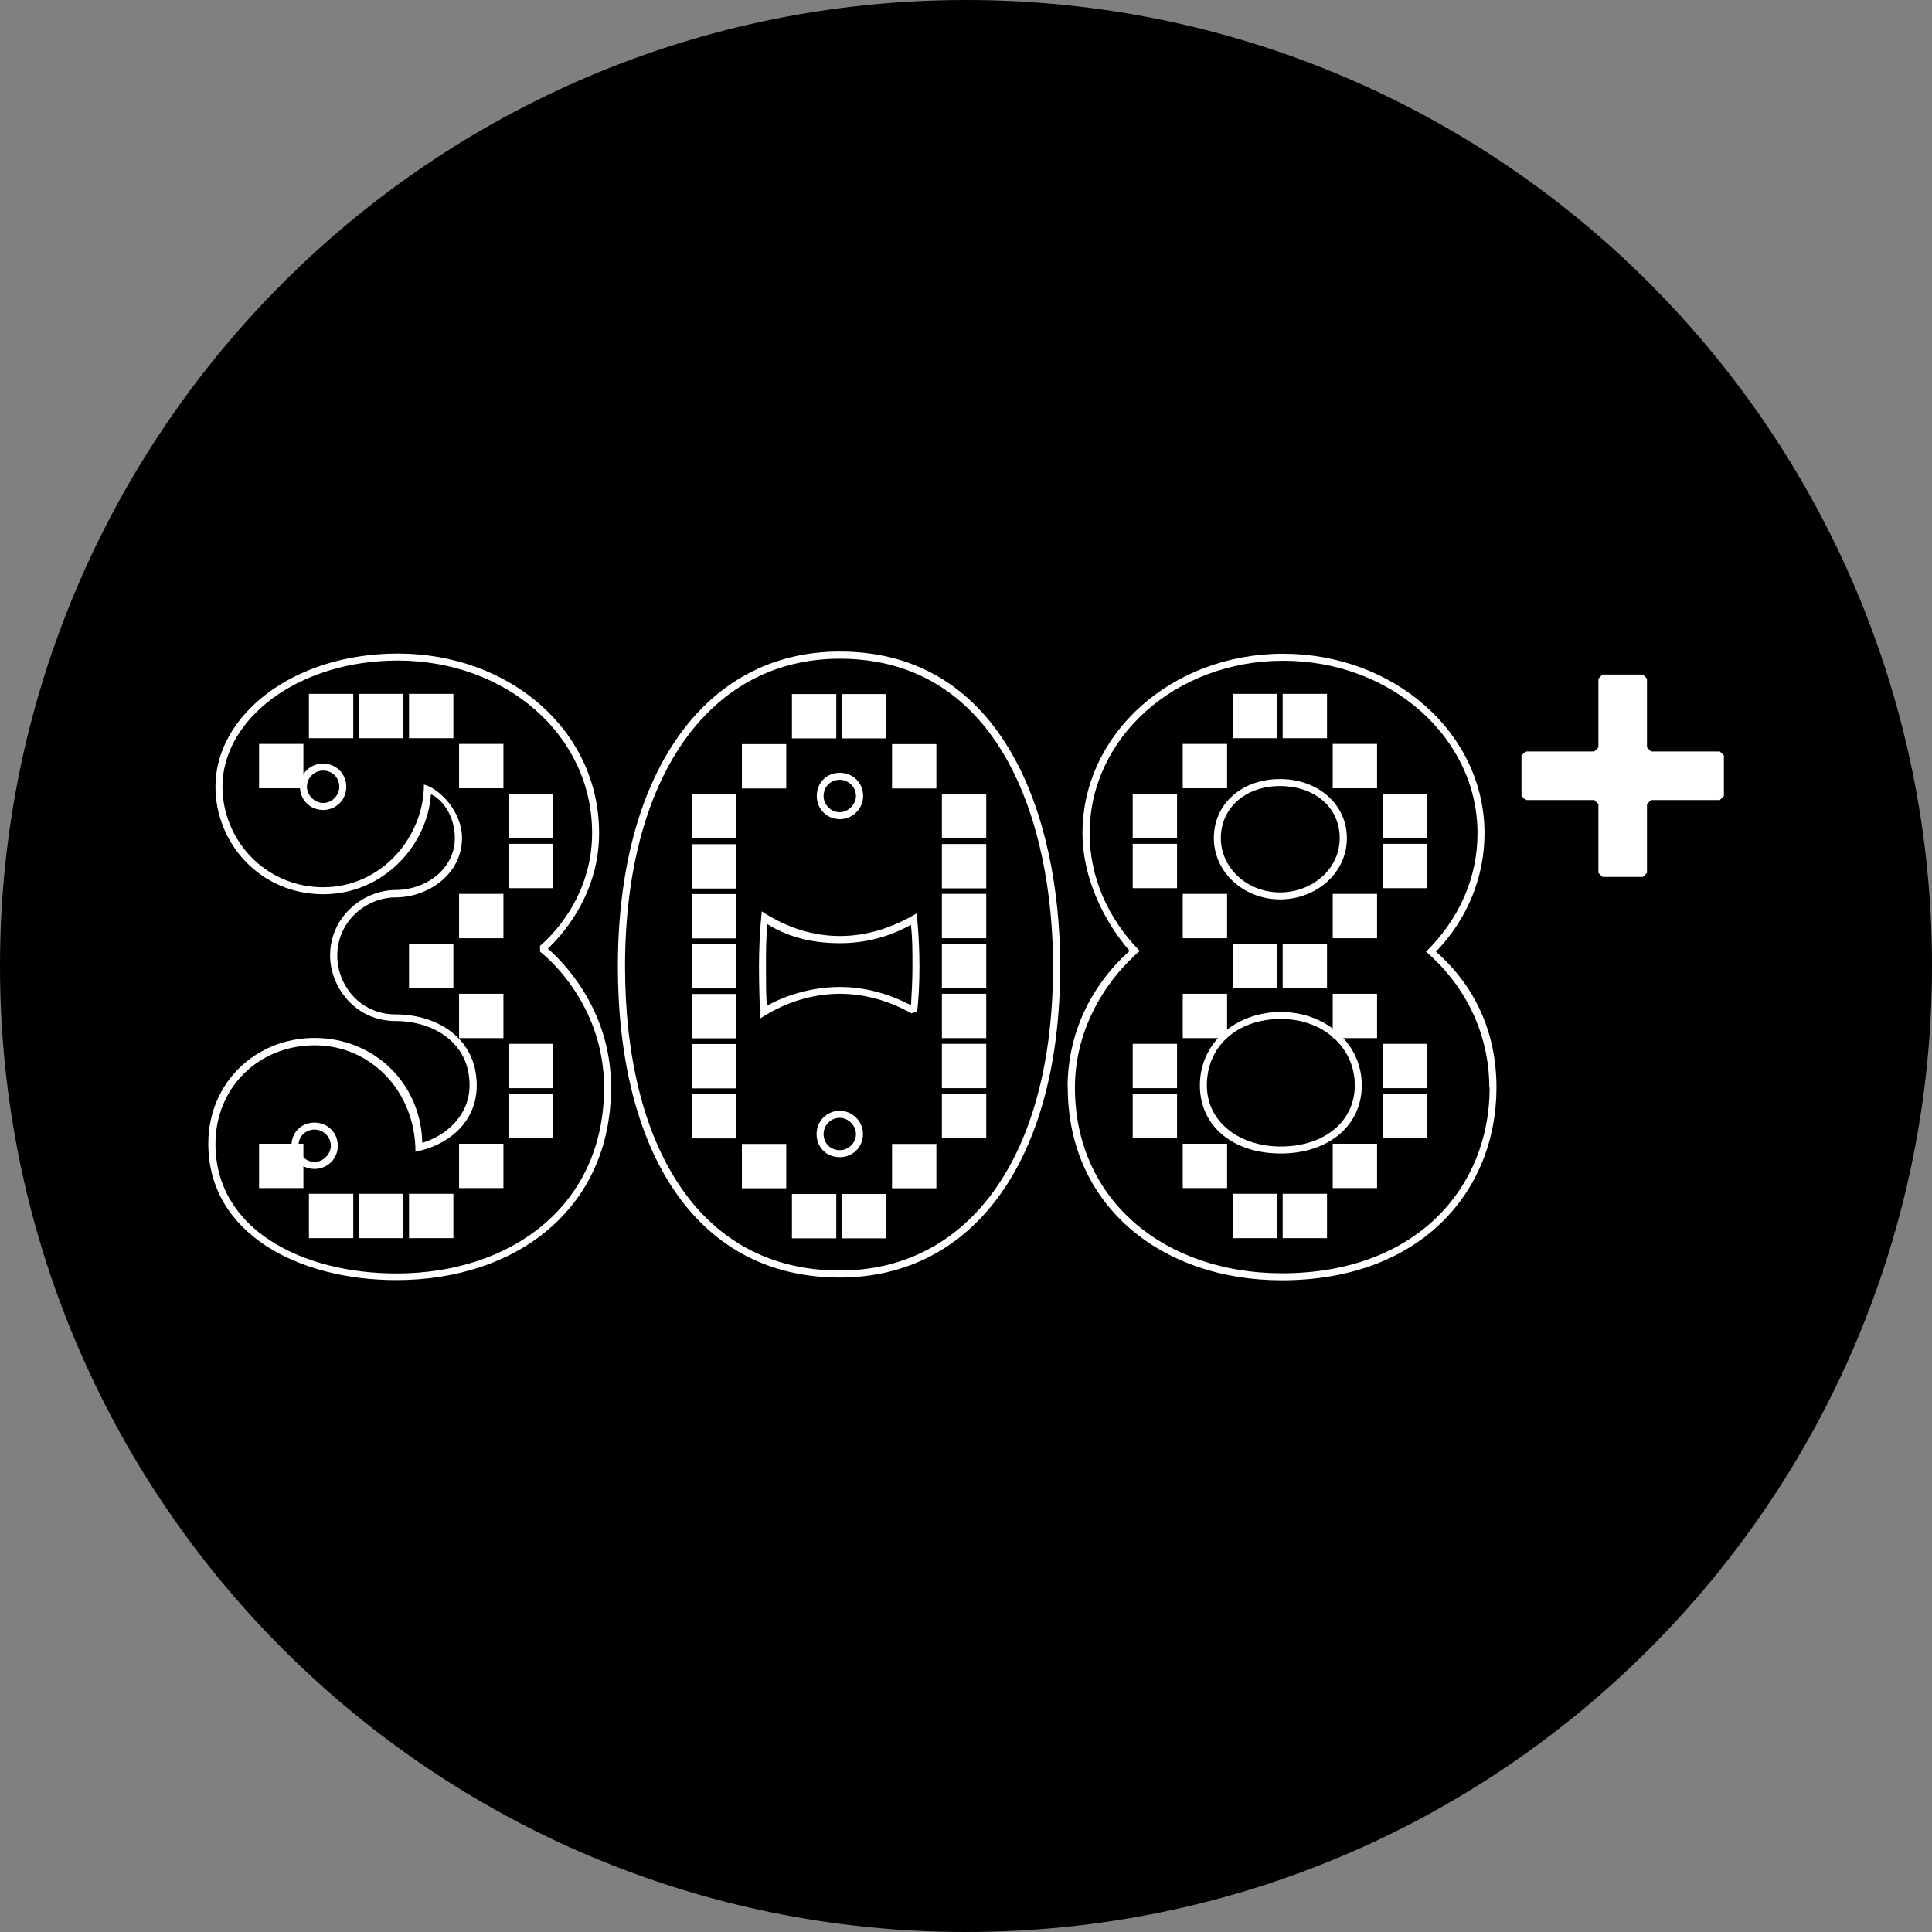
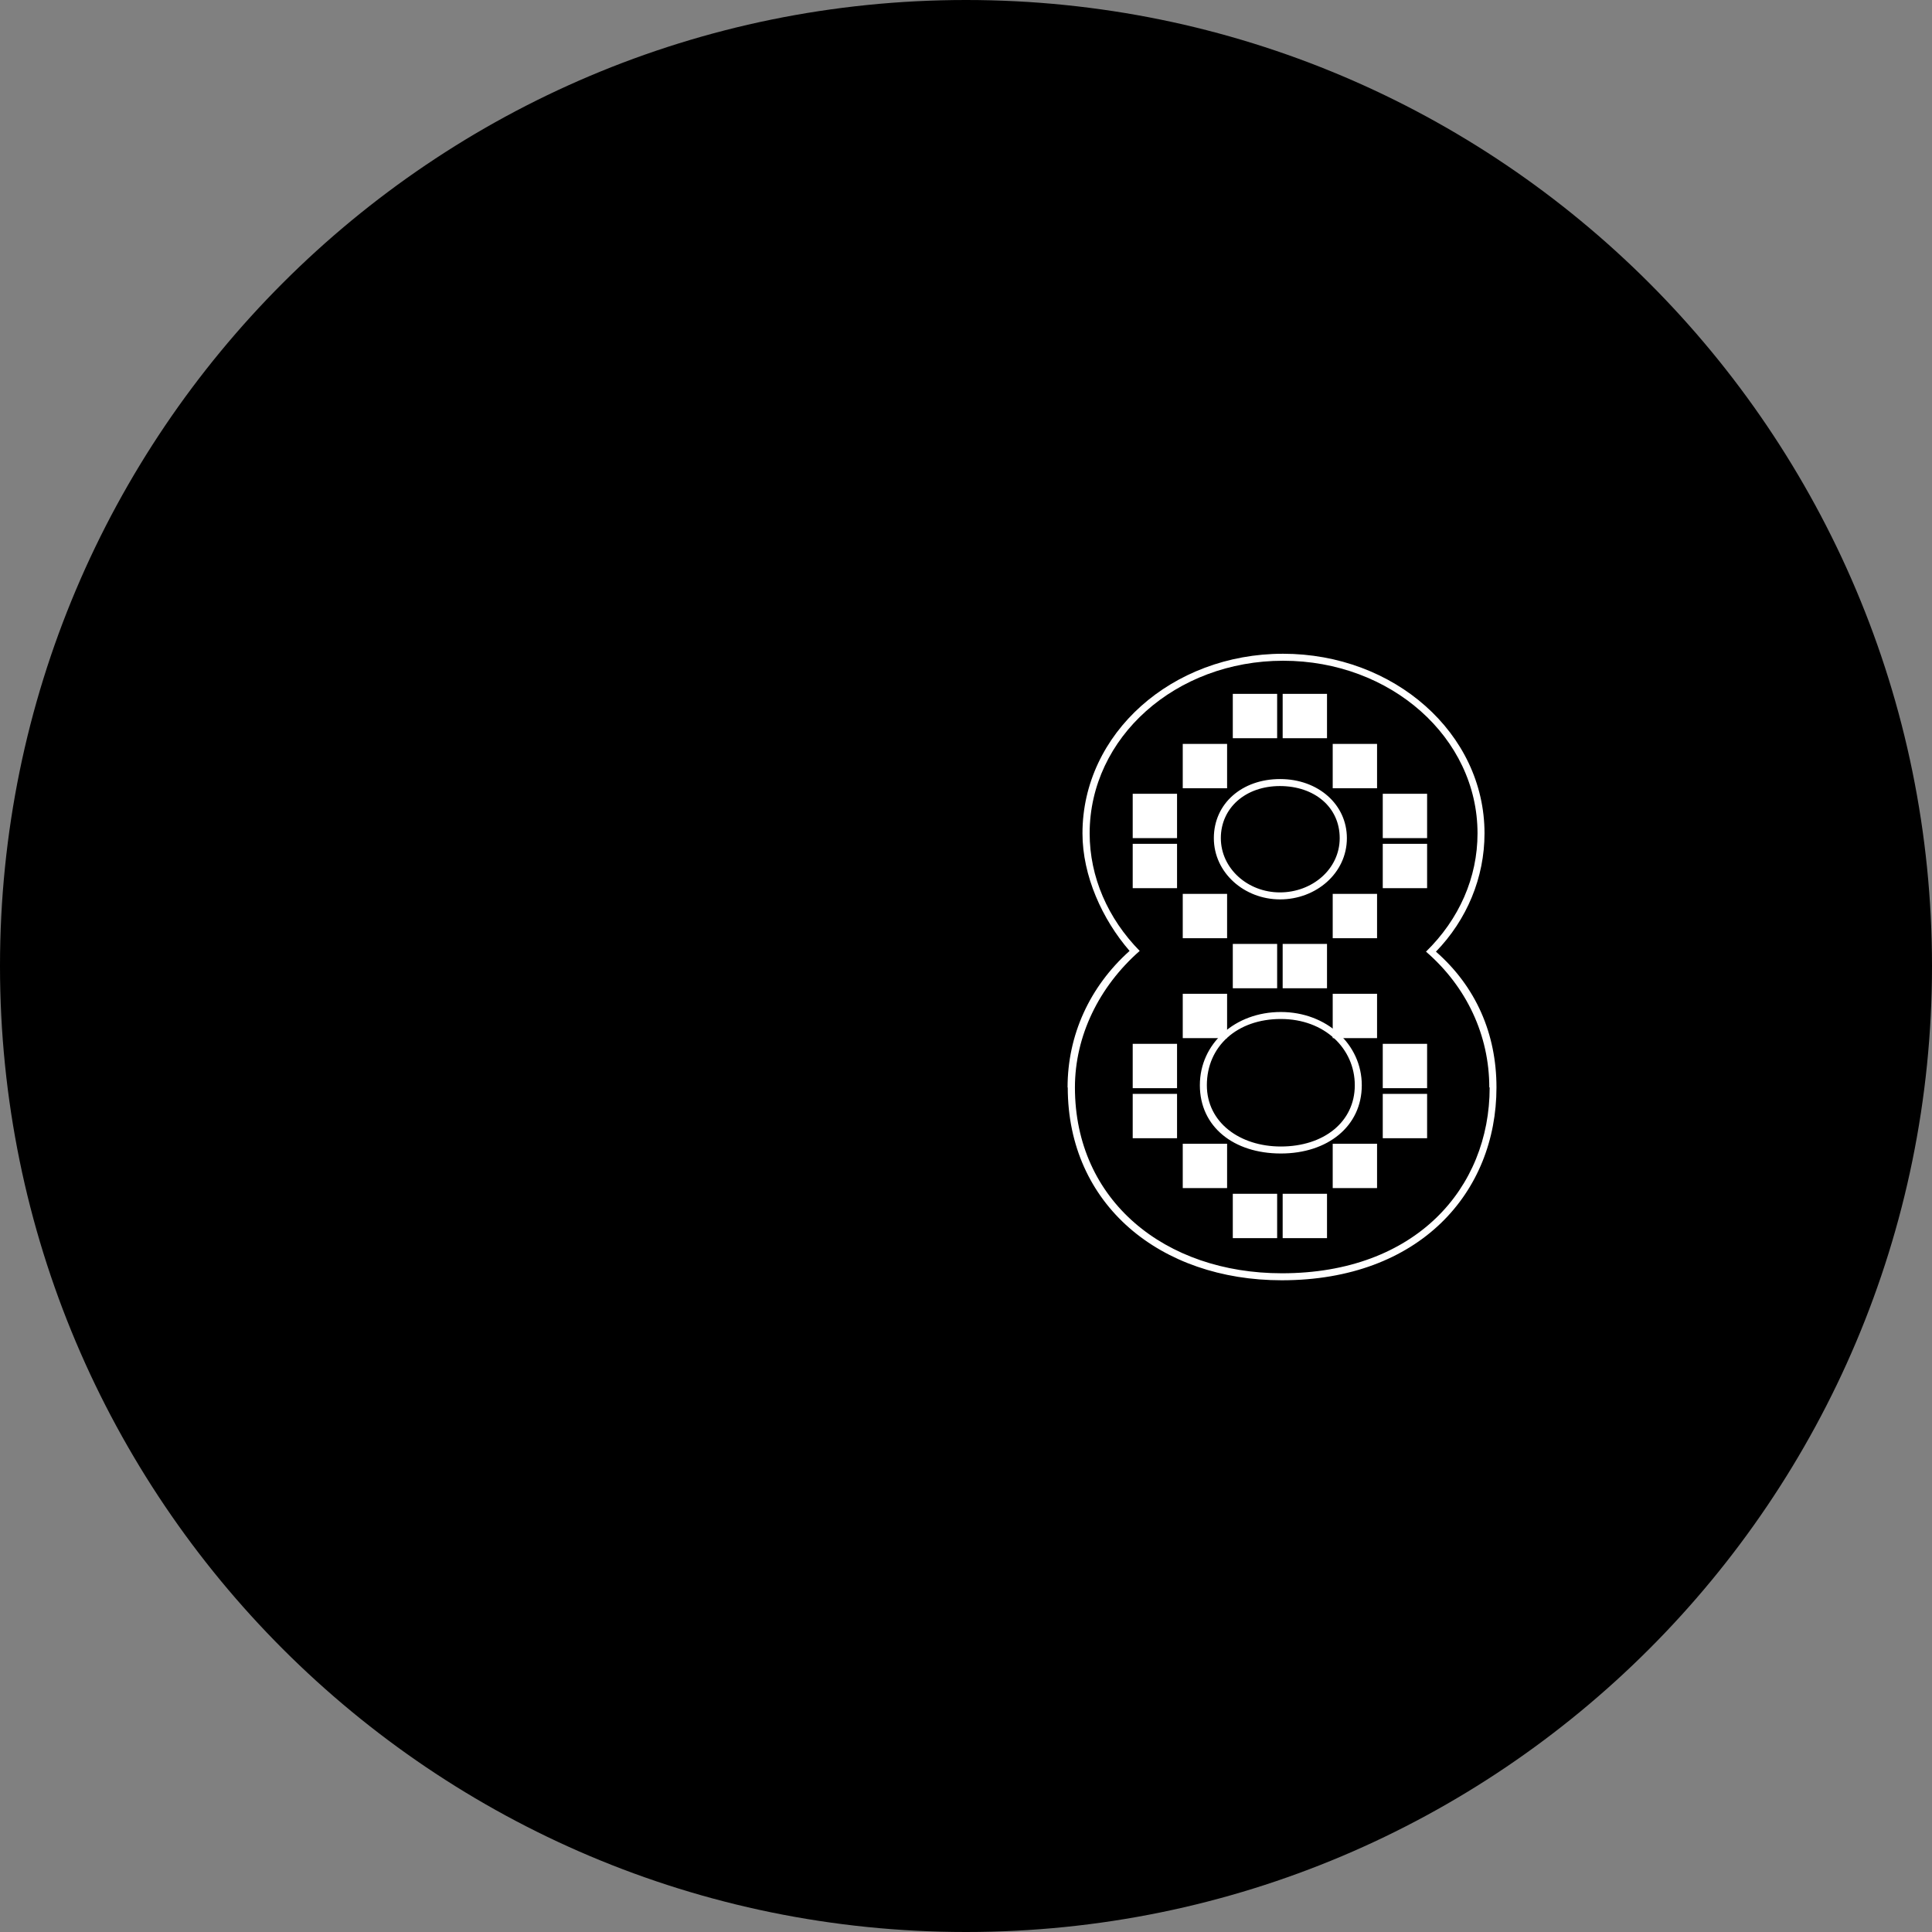
<svg xmlns="http://www.w3.org/2000/svg" width="105" height="105" viewBox="0 0 105 105" fill="none">
  <rect x="0" y="0" width="105" height="105" fill="#808080" stroke="none" />
  <path d="M105 52.5C105 81.5 81.5 105 52.5 105C23.5 105 0 81.5 0 52.5C0 23.5 23.5 0 52.5 0C81.5 0 105 23.5 105 52.5Z" fill="black" />
-   <path d="M18.44 42.76C18.44 42.26 18.06 41.88 17.56 41.88C17.1 41.88 16.68 42.26 16.68 42.76C16.68 43.22 17.1 43.64 17.56 43.64C18.05 43.64 18.44 43.22 18.44 42.76ZM16.3 42.76C16.3 42.03 16.87 41.5 17.56 41.5C18.25 41.5 18.82 42.04 18.82 42.76C18.82 43.45 18.29 44.02 17.56 44.02C16.83 44.02 16.3 43.44 16.3 42.76ZM17.98 62.27C17.98 61.77 17.56 61.39 17.1 61.39C16.6 61.39 16.22 61.77 16.22 62.27C16.22 62.73 16.6 63.15 17.1 63.15C17.56 63.15 17.98 62.73 17.98 62.27ZM15.84 62.27C15.84 61.54 16.38 61.01 17.1 61.01C17.79 61.01 18.36 61.55 18.36 62.27C18.36 62.99 17.78 63.53 17.1 63.53C16.37 63.53 15.84 62.96 15.84 62.27V62.27ZM29.35 51.4C29.35 51.4 32.18 49.18 32.18 45.28C32.18 39.92 27.47 35.9 21.62 35.9C16.15 35.9 12.09 39.11 12.09 42.75C12.09 45.62 14.39 48.22 17.57 48.22C20.75 48.22 23.04 45.47 23.04 42.64C23.92 42.87 25.11 44.13 25.11 45.55C25.11 47.5 23.27 48.77 21.51 48.77C19.94 48.77 18.33 50.03 18.33 51.95C18.33 53.48 19.51 55.13 21.51 55.13C23.77 55.13 25.91 56.43 25.91 58.99C25.91 61.06 24.26 62.28 22.58 62.59C22.58 59.34 20.17 56.81 17.11 56.81C14.05 56.81 11.71 59.11 11.71 62.17C11.71 66.84 16.46 69.21 21.54 69.21C27.81 69.21 32.83 65.5 32.83 59.11C32.83 54.33 29.35 51.72 29.35 51.72V51.41V51.4ZM29.77 51.55C30.38 52.09 33.21 54.69 33.21 59.09C33.21 65.71 28.04 69.57 21.54 69.57C16.22 69.57 11.32 67.04 11.32 62.15C11.32 58.86 13.88 56.41 17.1 56.41C20.32 56.41 22.88 58.86 22.95 62.11C24.21 61.73 25.52 60.66 25.52 58.97C25.52 56.64 23.53 55.49 21.5 55.49C19.28 55.49 17.94 53.61 17.94 51.93C17.94 49.79 19.78 48.37 21.5 48.37C23.11 48.37 24.72 47.26 24.72 45.54C24.72 44.39 24.07 43.44 23.42 43.17C23.23 45.96 20.82 48.6 17.57 48.6C14.16 48.6 11.71 45.85 11.71 42.75C11.71 38.88 15.92 35.52 21.62 35.52C27.7 35.52 32.56 39.69 32.56 45.28C32.56 48.76 30.38 50.98 29.77 51.56V51.55Z" fill="white" />
-   <path d="M46.52 61.63C46.52 61.17 46.1 60.75 45.64 60.75C45.14 60.75 44.76 61.17 44.76 61.63C44.76 62.13 45.14 62.51 45.64 62.51C46.1 62.51 46.52 62.13 46.52 61.63ZM44.76 43.26C44.76 43.72 45.14 44.14 45.64 44.14C46.1 44.14 46.52 43.72 46.52 43.26C46.52 42.76 46.1 42.38 45.64 42.38C45.14 42.38 44.76 42.76 44.76 43.26ZM44.38 61.63C44.38 60.94 44.92 60.37 45.64 60.37C46.33 60.37 46.9 60.94 46.9 61.63C46.9 62.36 46.33 62.89 45.64 62.89C44.91 62.89 44.38 62.35 44.38 61.63ZM46.91 43.26C46.91 43.95 46.34 44.52 45.65 44.52C44.92 44.52 44.39 43.95 44.39 43.26C44.39 42.53 44.93 42 45.65 42C46.34 42 46.91 42.54 46.91 43.26ZM49.51 54.62C49.55 53.97 49.59 53.28 49.59 52.52C49.59 51.64 49.59 51.07 49.51 50.26C48.33 50.91 47.06 51.26 45.65 51.26C44.16 51.26 42.89 50.95 41.71 50.23C41.63 50.96 41.63 51.72 41.63 52.53C41.63 53.41 41.63 53.87 41.67 54.67C42.82 54.02 44.27 53.64 45.65 53.64C47.03 53.64 48.33 54.02 49.51 54.63V54.62ZM49.55 55.08C48.4 54.43 47.06 54.01 45.65 54.01C44.16 54.01 42.66 54.47 41.32 55.35C41.28 54.55 41.25 53.4 41.25 52.52C41.25 51.64 41.29 50.64 41.4 49.53C42.74 50.41 44.16 50.87 45.65 50.87C47.14 50.87 48.52 50.41 49.82 49.64C49.93 50.71 49.97 51.67 49.97 52.51C49.97 53.43 49.93 54.23 49.85 54.96L49.55 55.07V55.08ZM33.97 52.52C33.97 62.08 37.87 69.05 45.64 69.05C52.68 69.05 57.23 62.81 57.23 52.52C57.23 44.63 54.28 35.8 45.64 35.8C38.41 35.8 33.97 42.46 33.97 52.52V52.52ZM57.62 52.52C57.62 63.04 52.91 69.43 45.64 69.43C37.64 69.43 33.58 62.31 33.58 52.52C33.58 42.23 38.17 35.41 45.64 35.41C54.59 35.41 57.62 44.48 57.62 52.52V52.52Z" fill="white" />
  <path d="M66.35 45.55C66.35 47.2 67.81 48.5 69.56 48.5C71.31 48.5 72.81 47.24 72.81 45.55C72.81 43.86 71.43 42.72 69.56 42.72C67.69 42.72 66.35 43.91 66.35 45.55ZM73.2 45.55C73.2 47.46 71.52 48.88 69.57 48.88C67.62 48.88 65.97 47.43 65.97 45.55C65.97 43.67 67.5 42.34 69.57 42.34C71.64 42.34 73.2 43.72 73.2 45.55ZM65.59 58.98C65.59 61.01 67.39 62.31 69.61 62.31C71.95 62.31 73.63 60.97 73.63 58.98C73.63 56.99 71.99 55.38 69.61 55.38C67.23 55.38 65.59 56.87 65.59 58.98ZM74.01 58.98C74.01 61.2 72.17 62.69 69.61 62.69C67.05 62.69 65.21 61.24 65.21 58.98C65.21 56.72 67.12 55 69.61 55C72.1 55 74.01 56.76 74.01 58.98ZM80.94 59.1C80.94 56.27 79.71 53.63 77.5 51.72C79.3 49.96 80.3 47.7 80.3 45.29C80.3 40.09 75.59 35.91 69.74 35.91C63.89 35.91 59.22 40.08 59.22 45.29C59.22 47.66 60.21 49.92 61.94 51.68C59.72 53.63 58.42 56.31 58.42 59.1C58.42 65.26 63.32 69.2 69.67 69.2C76.94 69.2 80.96 64.57 80.96 59.1H80.94ZM58.02 59.1C58.02 56.27 59.21 53.63 61.39 51.68C59.9 49.96 58.83 47.59 58.83 45.29C58.83 39.86 63.69 35.53 69.73 35.53C75.77 35.53 80.68 39.85 80.68 45.29C80.68 47.7 79.72 49.99 78.04 51.72C80.22 53.63 81.33 56.19 81.33 59.1C81.33 64.8 77.16 69.58 69.66 69.58C63.08 69.58 58.03 65.49 58.03 59.1H58.02Z" fill="white" />
-   <path d="M27.66 59.45H30.07V61.86H27.66V59.45ZM27.66 56.73H30.07V59.14H27.66V56.73ZM27.66 45.86H30.07V48.27H27.66V45.86V45.86ZM27.66 43.14H30.07V45.55H27.66V43.14V43.14ZM24.95 62.16H27.36V64.57H24.95V62.16ZM24.95 54.01H27.36V56.42H24.95V54.01V54.01ZM24.95 48.58H27.36V50.99H24.95V48.58ZM24.95 40.43H27.36V42.84H24.95V40.43V40.43ZM22.23 64.88H24.64V67.29H22.23V64.88ZM22.23 51.3H24.64V53.71H22.23V51.3ZM22.23 37.71H24.64V40.12H22.23V37.71ZM19.51 64.88H21.92V67.29H19.51V64.88ZM19.51 37.71H21.92V40.12H19.51V37.71ZM16.79 64.88H19.2V67.29H16.79V64.88ZM16.79 37.71H19.2V40.12H16.79V37.71ZM14.08 62.16H16.49V64.57H14.08V62.16ZM14.08 40.43H16.49V42.84H14.08V40.43Z" fill="white" />
-   <path d="M51.19 59.45H53.6V61.86H51.19V59.45ZM51.19 56.73H53.6V59.14H51.19V56.73ZM51.19 54.01H53.6V56.42H51.19V54.01ZM51.19 51.3H53.6V53.71H51.19V51.3V51.3ZM51.19 48.58H53.6V50.99H51.19V48.58V48.58ZM51.19 45.87H53.6V48.28H51.19V45.87ZM51.19 43.15H53.6V45.56H51.19V43.15ZM48.48 62.17H50.89V64.58H48.48V62.17V62.17ZM48.48 40.44H50.89V42.85H48.48V40.44V40.44ZM45.76 64.89H48.17V67.3H45.76V64.89V64.89ZM45.76 37.72H48.17V40.13H45.76V37.72V37.72ZM43.04 64.89H45.45V67.3H43.04V64.89V64.89ZM43.04 37.72H45.45V40.13H43.04V37.72V37.72ZM40.32 62.17H42.73V64.58H40.32V62.17V62.17ZM40.32 40.44H42.73V42.85H40.32V40.44V40.44ZM37.6 59.46H40.01V61.87H37.6V59.46V59.46ZM37.6 56.74H40.01V59.15H37.6V56.74V56.74ZM37.6 54.02H40.01V56.43H37.6V54.02V54.02ZM37.6 51.31H40.01V53.72H37.6V51.31V51.31ZM37.6 48.59H40.01V51H37.6V48.59V48.59ZM37.6 45.88H40.01V48.29H37.6V45.88V45.88ZM37.6 43.16H40.01V45.57H37.6V43.16V43.16Z" fill="white" />
  <path d="M75.15 59.45H77.56V61.86H75.15V59.45ZM75.15 56.73H77.56V59.14H75.15V56.73ZM75.15 45.86H77.56V48.27H75.15V45.86V45.86ZM75.15 43.14H77.56V45.55H75.15V43.14V43.14ZM72.43 62.16H74.84V64.57H72.43V62.16ZM72.43 54.01H74.84V56.42H72.43V54.01V54.01ZM72.43 48.58H74.84V50.99H72.43V48.58ZM72.43 40.43H74.84V42.84H72.43V40.43V40.43ZM69.71 64.88H72.12V67.29H69.71V64.88ZM69.71 51.3H72.12V53.71H69.71V51.3ZM69.71 37.71H72.12V40.12H69.71V37.71ZM67 64.88H69.41V67.29H67V64.88ZM67 51.3H69.41V53.71H67V51.3ZM67 37.71H69.41V40.12H67V37.71ZM64.28 62.16H66.69V64.57H64.28V62.16ZM64.28 54.01H66.69V56.42H64.28V54.01V54.01ZM64.28 48.58H66.69V50.99H64.28V48.58ZM64.28 40.43H66.69V42.84H64.28V40.43V40.43ZM61.56 59.45H63.97V61.86H61.56V59.45ZM61.56 56.73H63.97V59.14H61.56V56.73ZM61.56 45.86H63.97V48.27H61.56V45.86V45.86ZM61.56 43.14H63.97V45.55H61.56V43.14V43.14Z" fill="white" />
-   <path d="M87.09 36.66L86.87 36.88V40.62L86.65 40.84H82.91L82.69 41.06V43.26L82.91 43.48H86.65L86.87 43.7V47.44L87.09 47.66H89.29L89.51 47.44V43.7L89.73 43.48H93.47L93.69 43.26V41.06L93.47 40.84H89.73L89.51 40.62V36.88L89.29 36.66H87.09Z" fill="white" />
</svg>